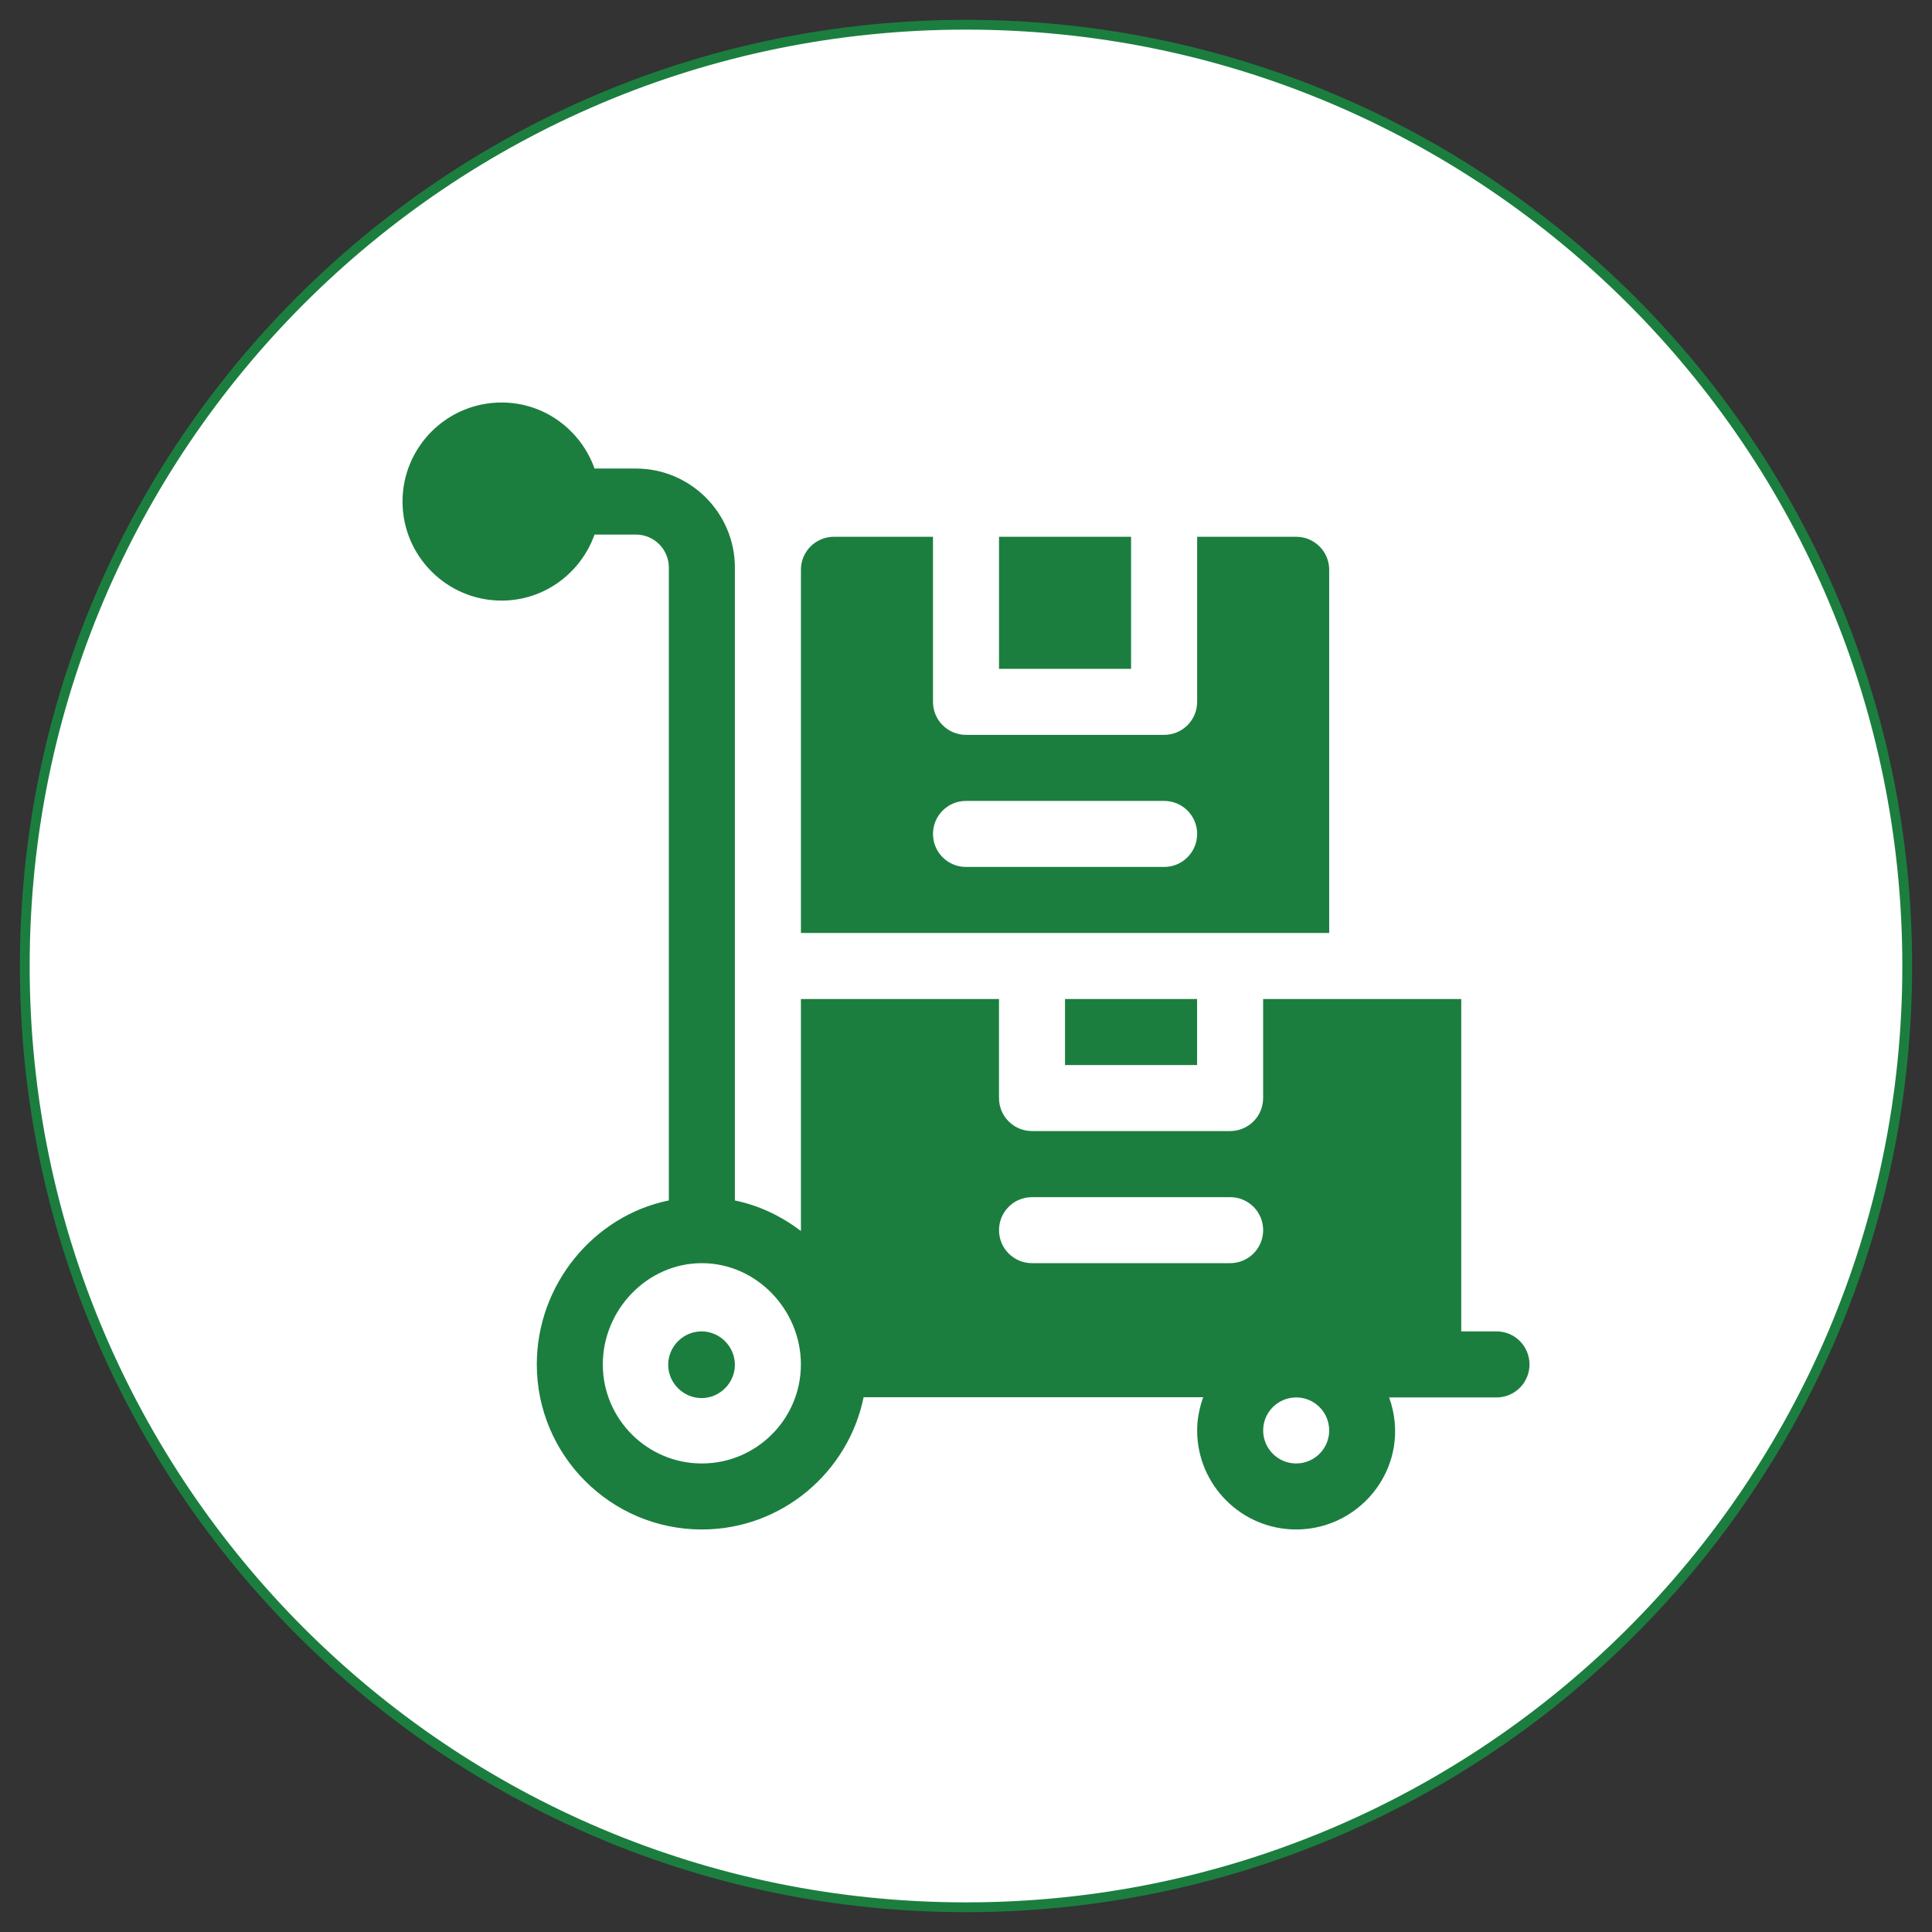
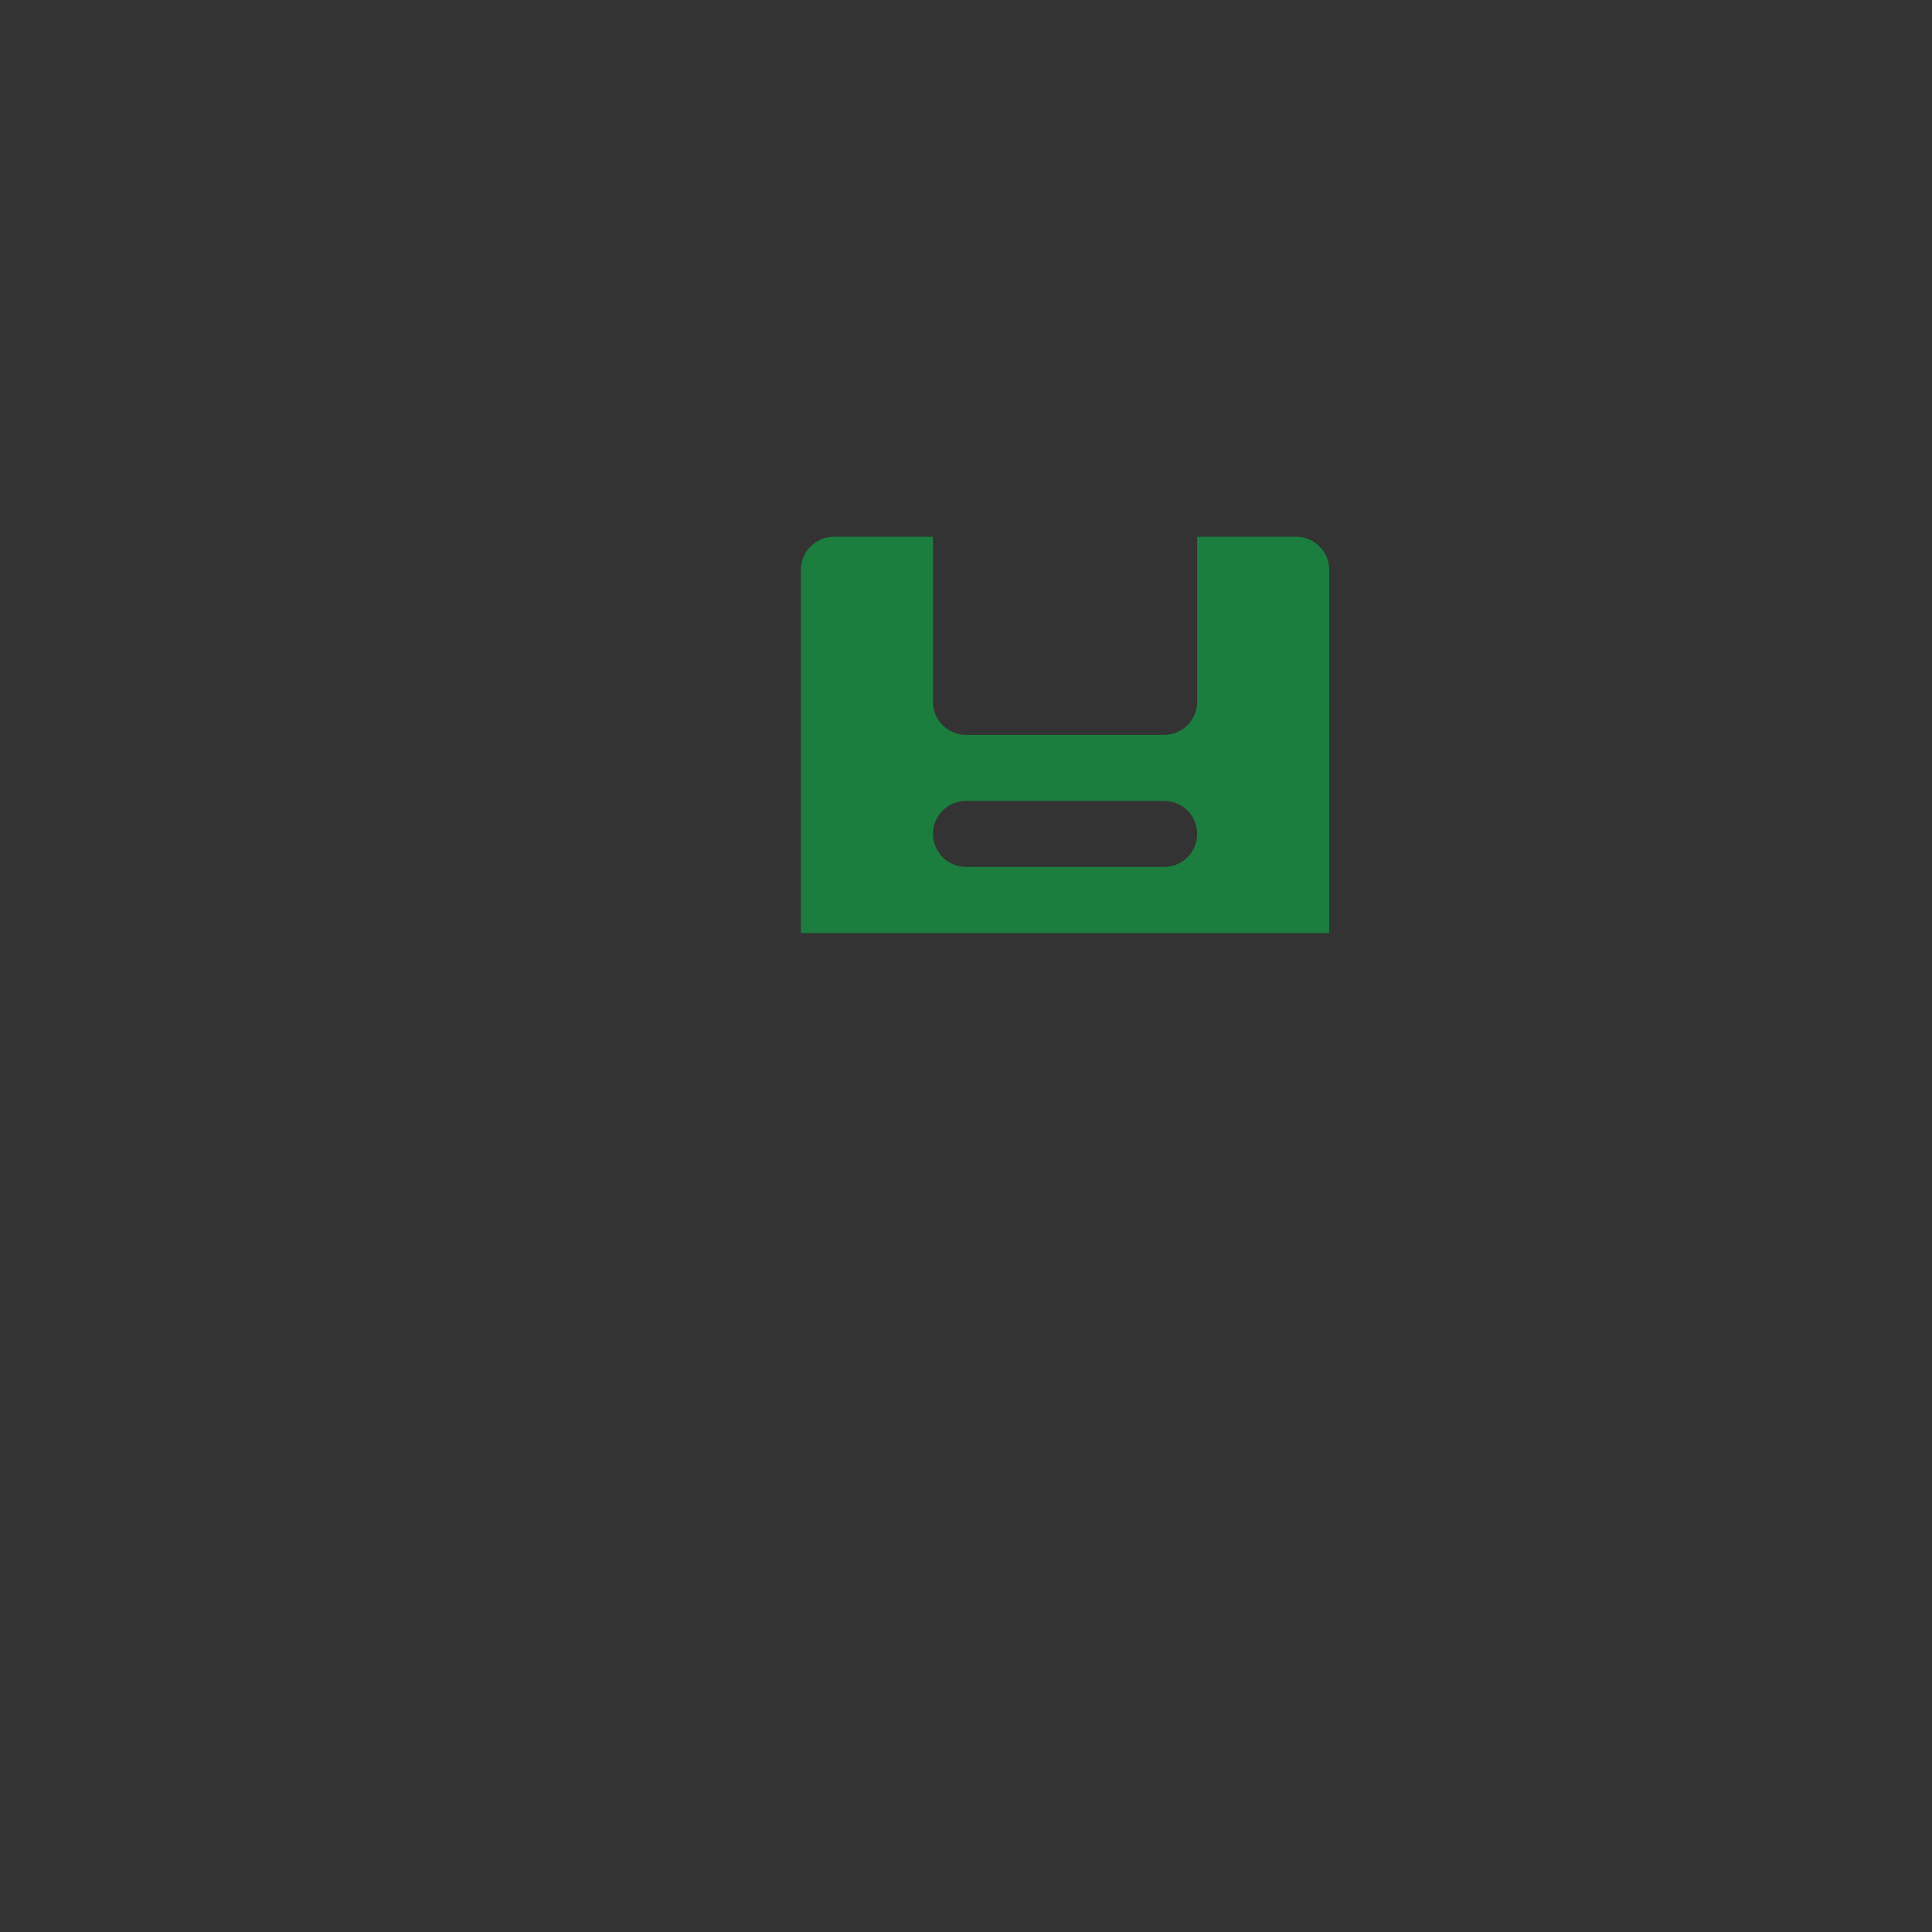
<svg xmlns="http://www.w3.org/2000/svg" version="1.1" id="Layer_1" x="0px" y="0px" width="90px" height="90px" viewBox="0 0 90 90" enable-background="new 0 0 90 90" xml:space="preserve">
  <rect x="0" y="0" width="90" height="90" fill="#333333" stroke="none" />
  <g>
    <g>
-       <path fill="#FFFFFF" stroke="#1B7E3F" stroke-width="0.456" stroke-miterlimit="10" d="M88.846,44.999    c0,24.212-19.632,43.849-43.85,43.849c-24.211,0-43.842-19.637-43.842-43.849c0-24.215,19.631-43.847,43.842-43.847    C69.214,1.151,88.846,20.781,88.846,44.999z" />
-     </g>
+       </g>
    <g>
      <g>
        <g>
-           <path fill="#1B7E3F" d="M69.712,62.021H68.07V46.538h-9.229v4.614c0,0.851-0.688,1.537-1.537,1.537h-9.229      c-0.851,0-1.538-0.688-1.538-1.537v-4.614H37.31v10.806c-0.898-0.68-1.933-1.188-3.076-1.422V26.44      c0-2.544-2.069-4.614-4.614-4.614h-1.924c-0.637-1.787-2.328-3.076-4.331-3.076c-2.544,0-4.614,2.07-4.614,4.614      c0,2.544,2.07,4.614,4.614,4.614c2.003,0,3.694-1.29,4.331-3.076h1.924c0.849,0,1.538,0.689,1.538,1.538v29.481      c-3.507,0.715-6.152,3.924-6.152,7.638c0,4.24,3.45,7.69,7.69,7.69c3.713,0,6.82-2.657,7.535-6.162H56.05      c-0.172,0.481-0.282,1.006-0.282,1.548c0,2.545,2.069,4.614,4.613,4.614c3.088,0,5.438-3.047,4.331-6.151c2.849,0,0.522,0,5,0      c0.851,0,1.538-0.688,1.538-1.539C71.25,62.709,70.563,62.021,69.712,62.021z M32.695,68.174c-2.545,0-4.614-2.07-4.614-4.613      c0-2.545,2.069-4.718,4.614-4.718c2.545,0,4.614,2.173,4.614,4.718C37.309,66.104,35.24,68.174,32.695,68.174z M57.305,58.843      h-9.229c-0.852,0-1.538-0.688-1.538-1.538c0-0.85,0.688-1.537,1.538-1.537h9.229c0.852,0,1.538,0.688,1.538,1.537      C58.843,58.155,58.154,58.843,57.305,58.843z M60.381,68.174c-0.849,0-1.538-0.689-1.538-1.538s0.689-1.538,1.538-1.538      c0.85,0,1.538,0.689,1.538,1.538S61.229,68.174,60.381,68.174z" />
-         </g>
+           </g>
      </g>
      <g>
        <g>
-           <rect x="49.613" y="46.538" fill="#1B7E3F" width="6.152" height="3.076" />
-         </g>
+           </g>
      </g>
      <g>
        <g>
-           <rect x="46.538" y="25.005" fill="#1B7E3F" width="6.151" height="6.152" />
-         </g>
+           </g>
      </g>
      <g>
        <g>
-           <path fill="#1B7E3F" d="M32.68,62.021c-0.85,0-1.553,0.703-1.553,1.554c0,0.849,0.703,1.553,1.553,1.553      c0.851,0,1.554-0.703,1.554-1.553C34.233,62.725,33.53,62.021,32.68,62.021z" />
-         </g>
+           </g>
      </g>
      <g>
        <g>
          <path fill="#1B7E3F" d="M60.381,25.005h-4.613v7.69c0,0.85-0.688,1.538-1.539,1.538H45c-0.85,0-1.538-0.688-1.538-1.538v-7.69      h-4.614c-0.85,0-1.538,0.688-1.538,1.538v16.919c10.154,0,12.613,0,24.609,0V26.543C61.919,25.693,61.23,25.005,60.381,25.005z       M54.229,40.386H45c-0.85,0-1.538-0.688-1.538-1.538S44.15,37.31,45,37.31h9.229c0.852,0,1.539,0.688,1.539,1.538      C55.768,39.697,55.079,40.386,54.229,40.386z" />
        </g>
      </g>
    </g>
  </g>
</svg>